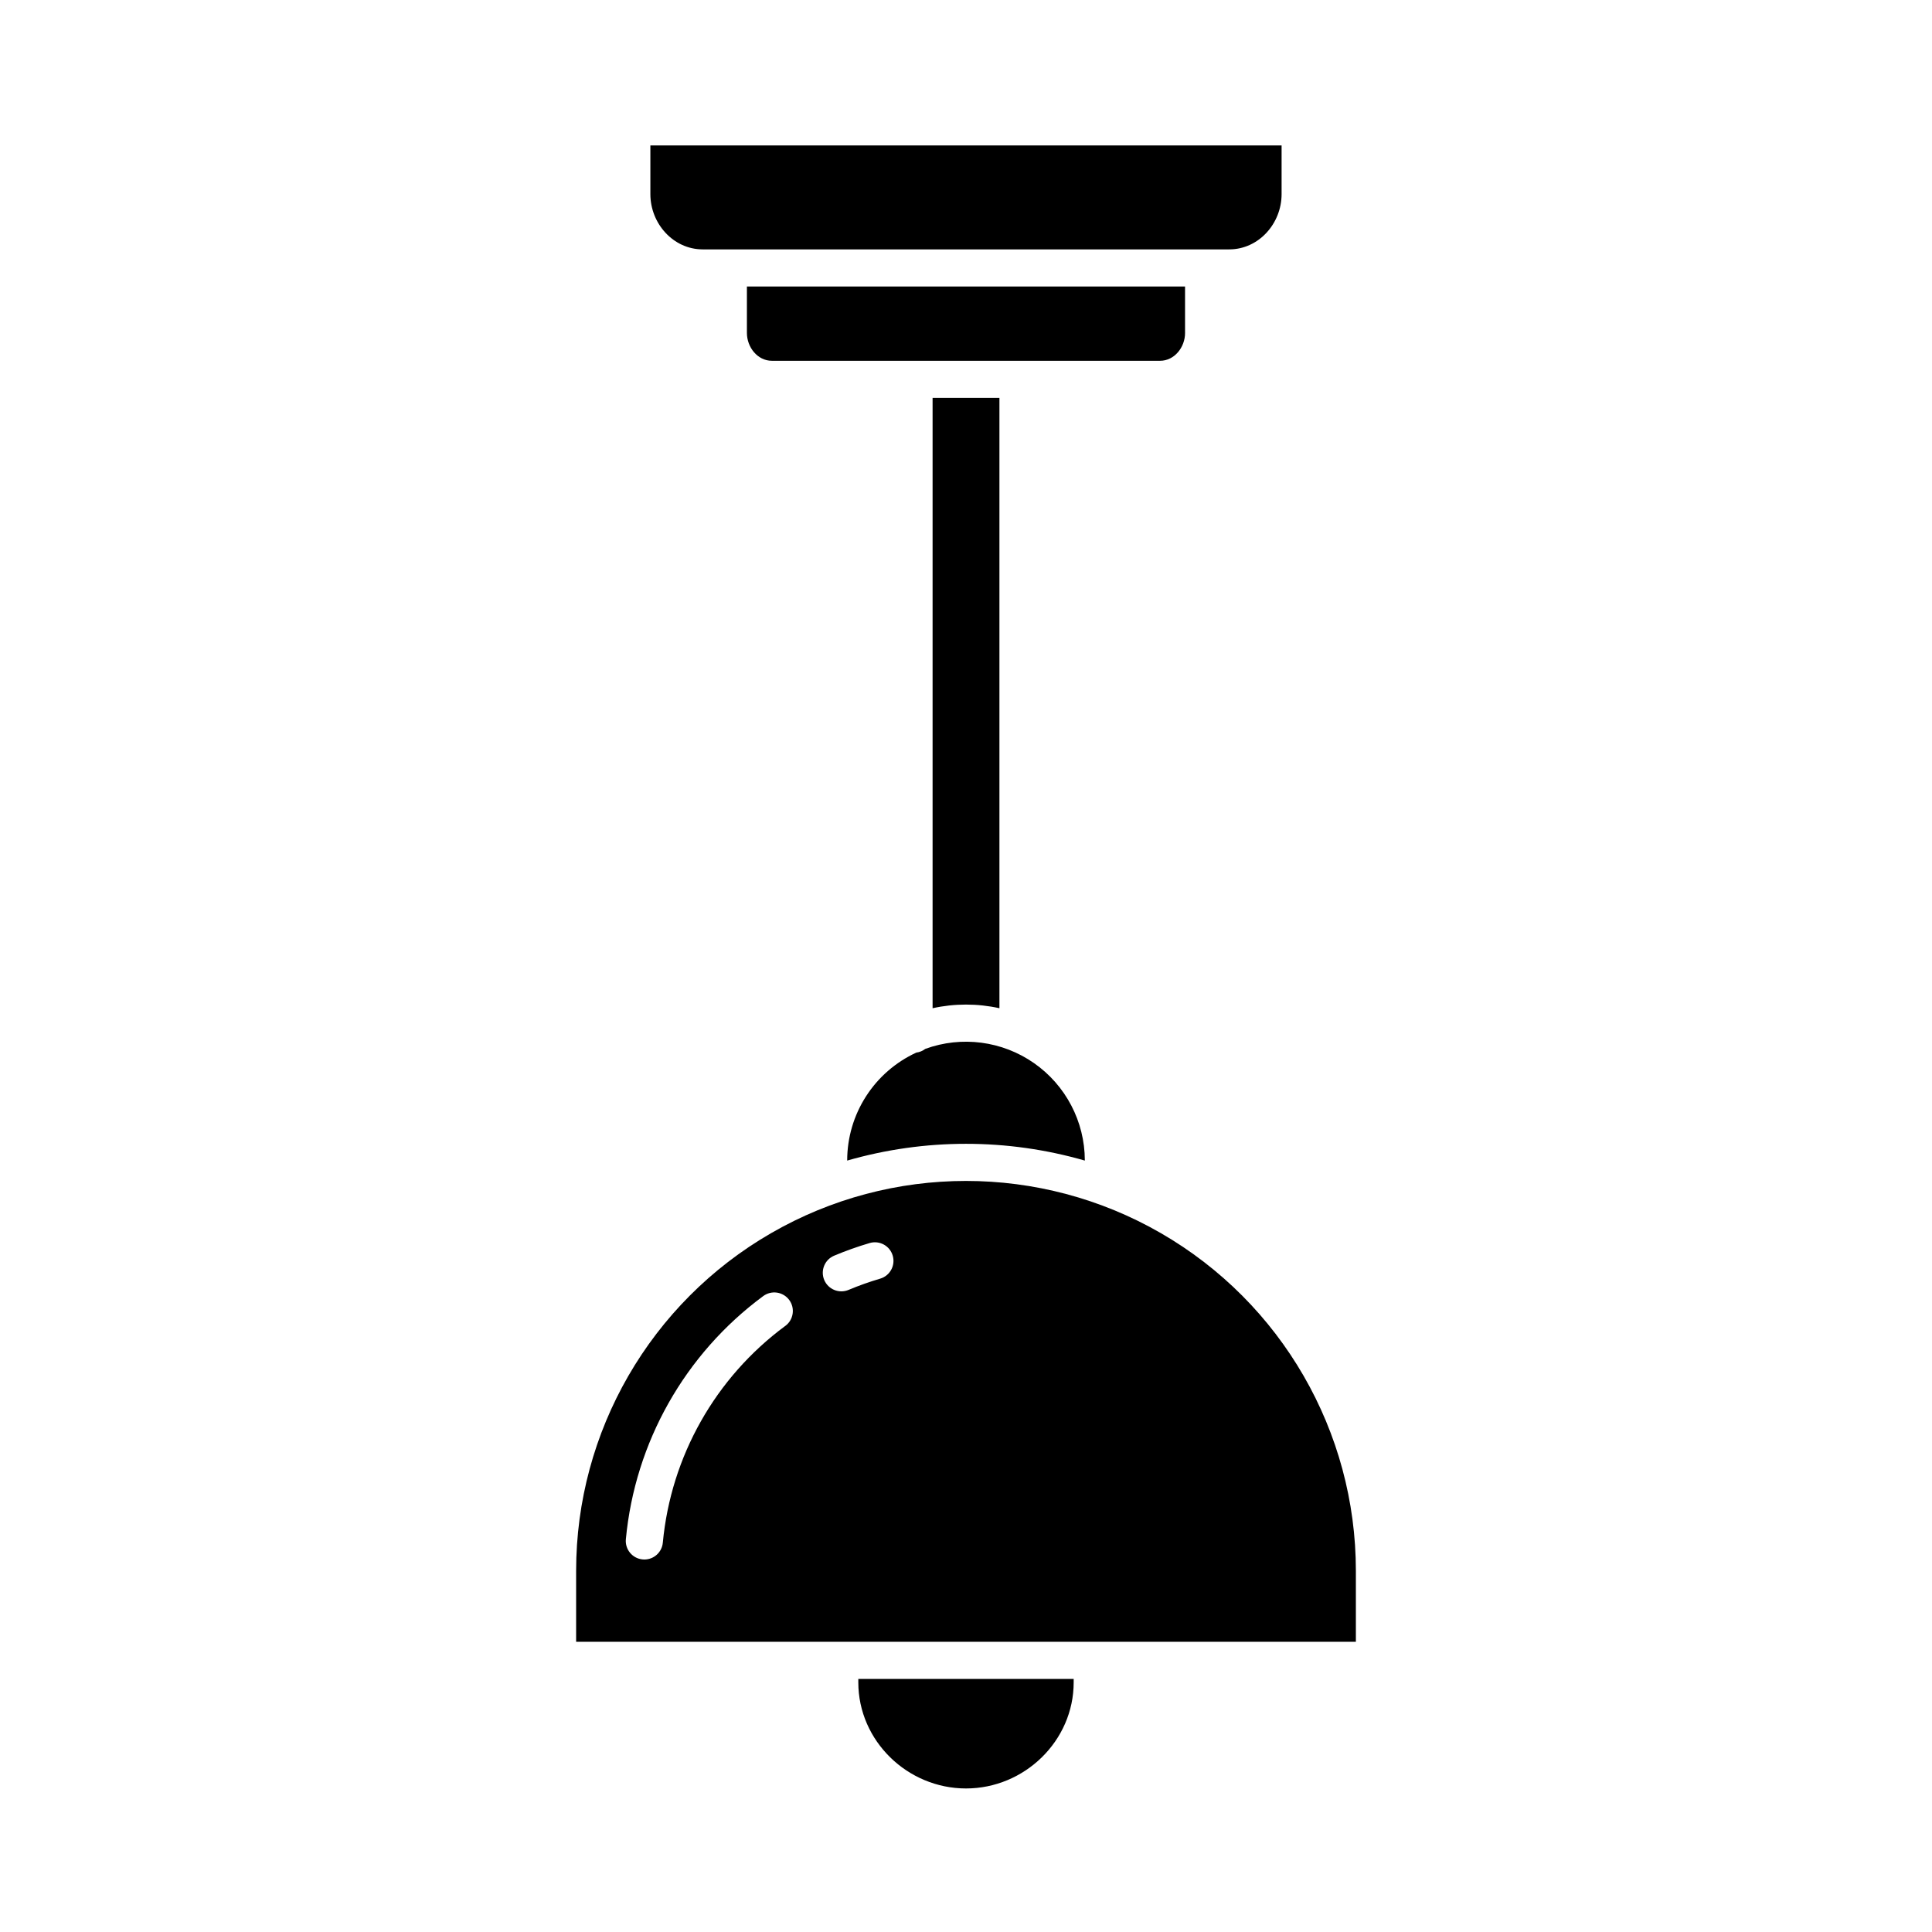
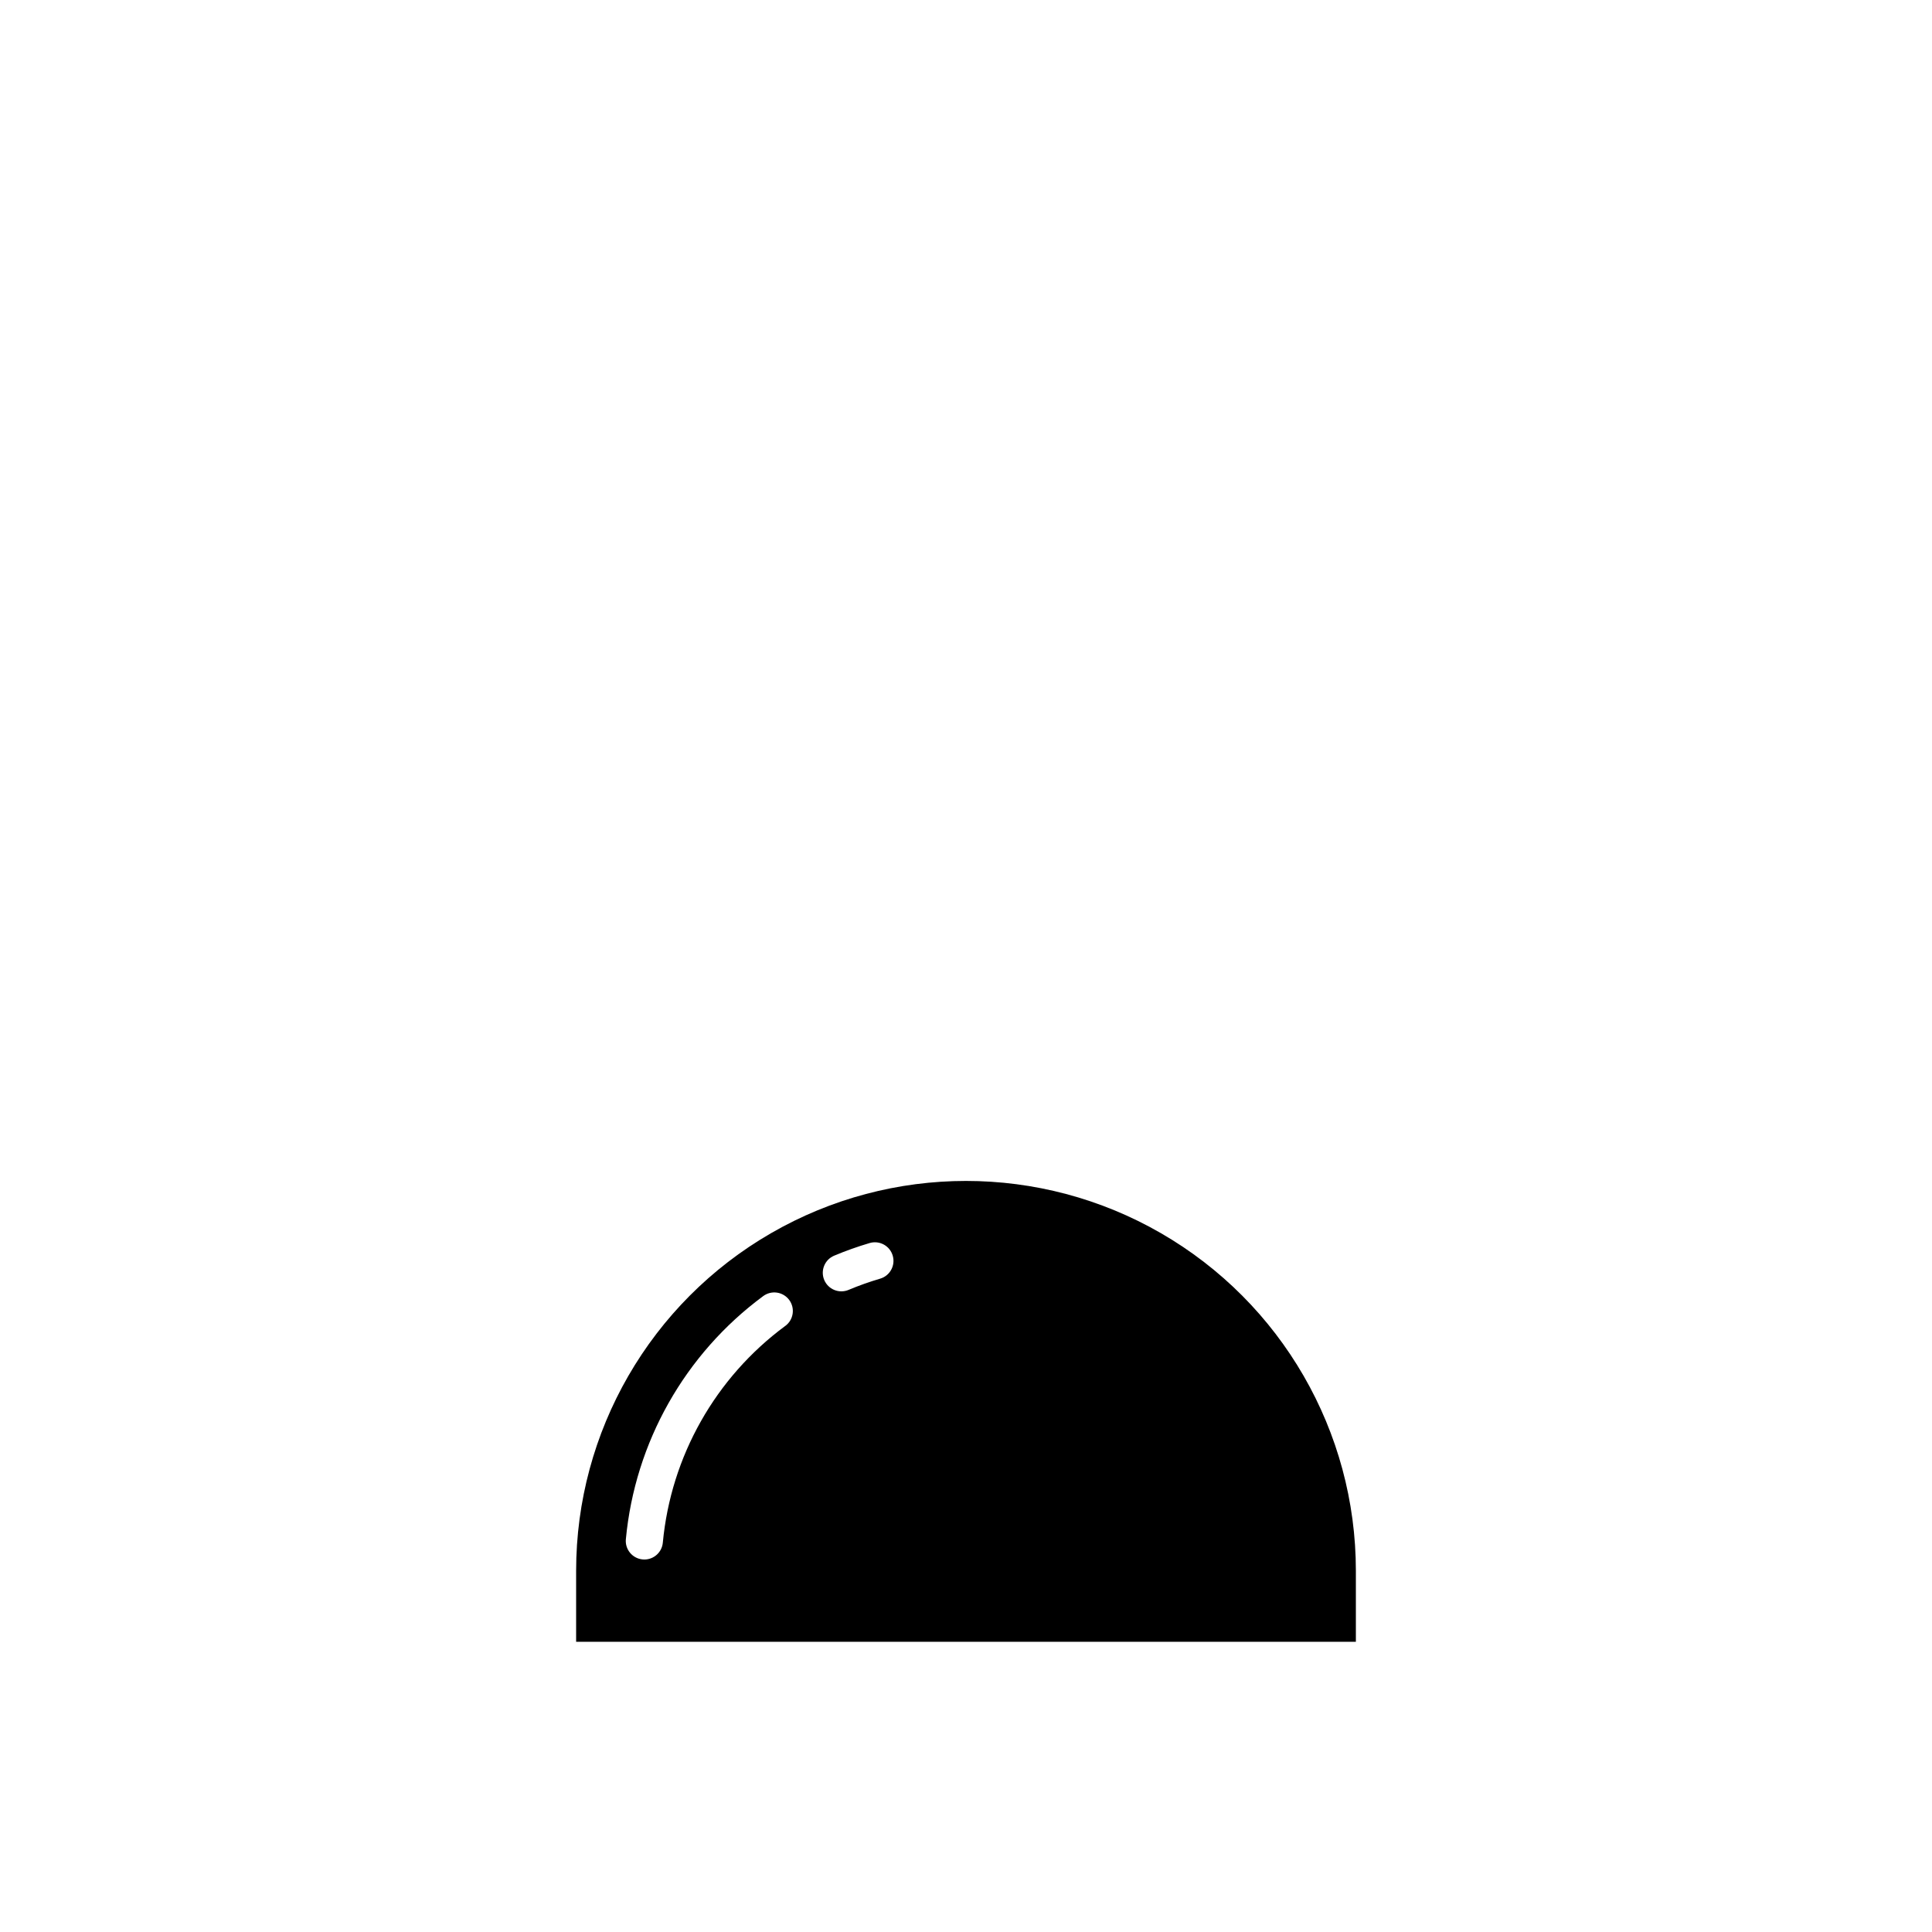
<svg xmlns="http://www.w3.org/2000/svg" fill="#000000" width="800px" height="800px" version="1.1" viewBox="144 144 512 512">
  <g>
-     <path d="m386.83 422.95c-5.457 2.512-10.078 6.531-13.324 11.586s-4.981 10.934-4.992 16.938v0.09c20.574-5.922 42.398-5.922 62.977 0v-0.09c-0.031-10.262-5.059-19.867-13.473-25.742-8.418-5.871-19.168-7.277-28.809-3.766-0.691 0.535-1.512 0.875-2.379 0.984z" />
-     <path d="m408.86 249.45h-17.715v161.74c5.836-1.289 11.879-1.289 17.715 0z" />
-     <path d="m330.23 210.09h139.53c7.801 0 13.875-6.84 13.875-14.641v-12.91h-167.28v12.91c0 7.801 6.074 14.641 13.875 14.641z" />
-     <path d="m458.05 232.23v-12.301h-116.11v12.301c0 3.797 2.816 7.379 6.613 7.379h102.89c3.797 0 6.613-3.582 6.613-7.379z" />
    <path d="m503.32 560.28c0-36.91-19.695-71.02-51.66-89.477-31.969-18.457-71.355-18.457-103.32 0-31.969 18.457-51.66 52.566-51.66 89.477v18.809h206.64zm-151.24-64.879c-18.48 13.66-30.273 34.539-32.426 57.414-0.23 2.531-2.352 4.469-4.894 4.473-0.152 0-0.305-0.008-0.457-0.023-2.703-0.25-4.695-2.644-4.445-5.352 2.414-25.664 15.641-49.09 36.371-64.414 1.047-0.789 2.367-1.129 3.668-0.941 1.297 0.188 2.469 0.887 3.25 1.941 0.781 1.055 1.109 2.379 0.906 3.676-0.199 1.297-0.906 2.461-1.969 3.231zm25.172-12.547v0.004c-2.848 0.836-5.644 1.832-8.379 2.981-1.203 0.504-2.559 0.512-3.766 0.016-1.207-0.492-2.172-1.445-2.676-2.648-1.051-2.504 0.125-5.391 2.633-6.441 3.07-1.289 6.211-2.406 9.406-3.348 2.609-0.766 5.344 0.727 6.109 3.332 0.77 2.606-0.723 5.344-3.328 6.109z" />
-     <path d="m400 617.96c15.5 0 28.535-12.609 28.535-28.109v-0.922h-57.074v0.922c0 15.5 13.039 28.109 28.539 28.109z" />
  </g>
</svg>